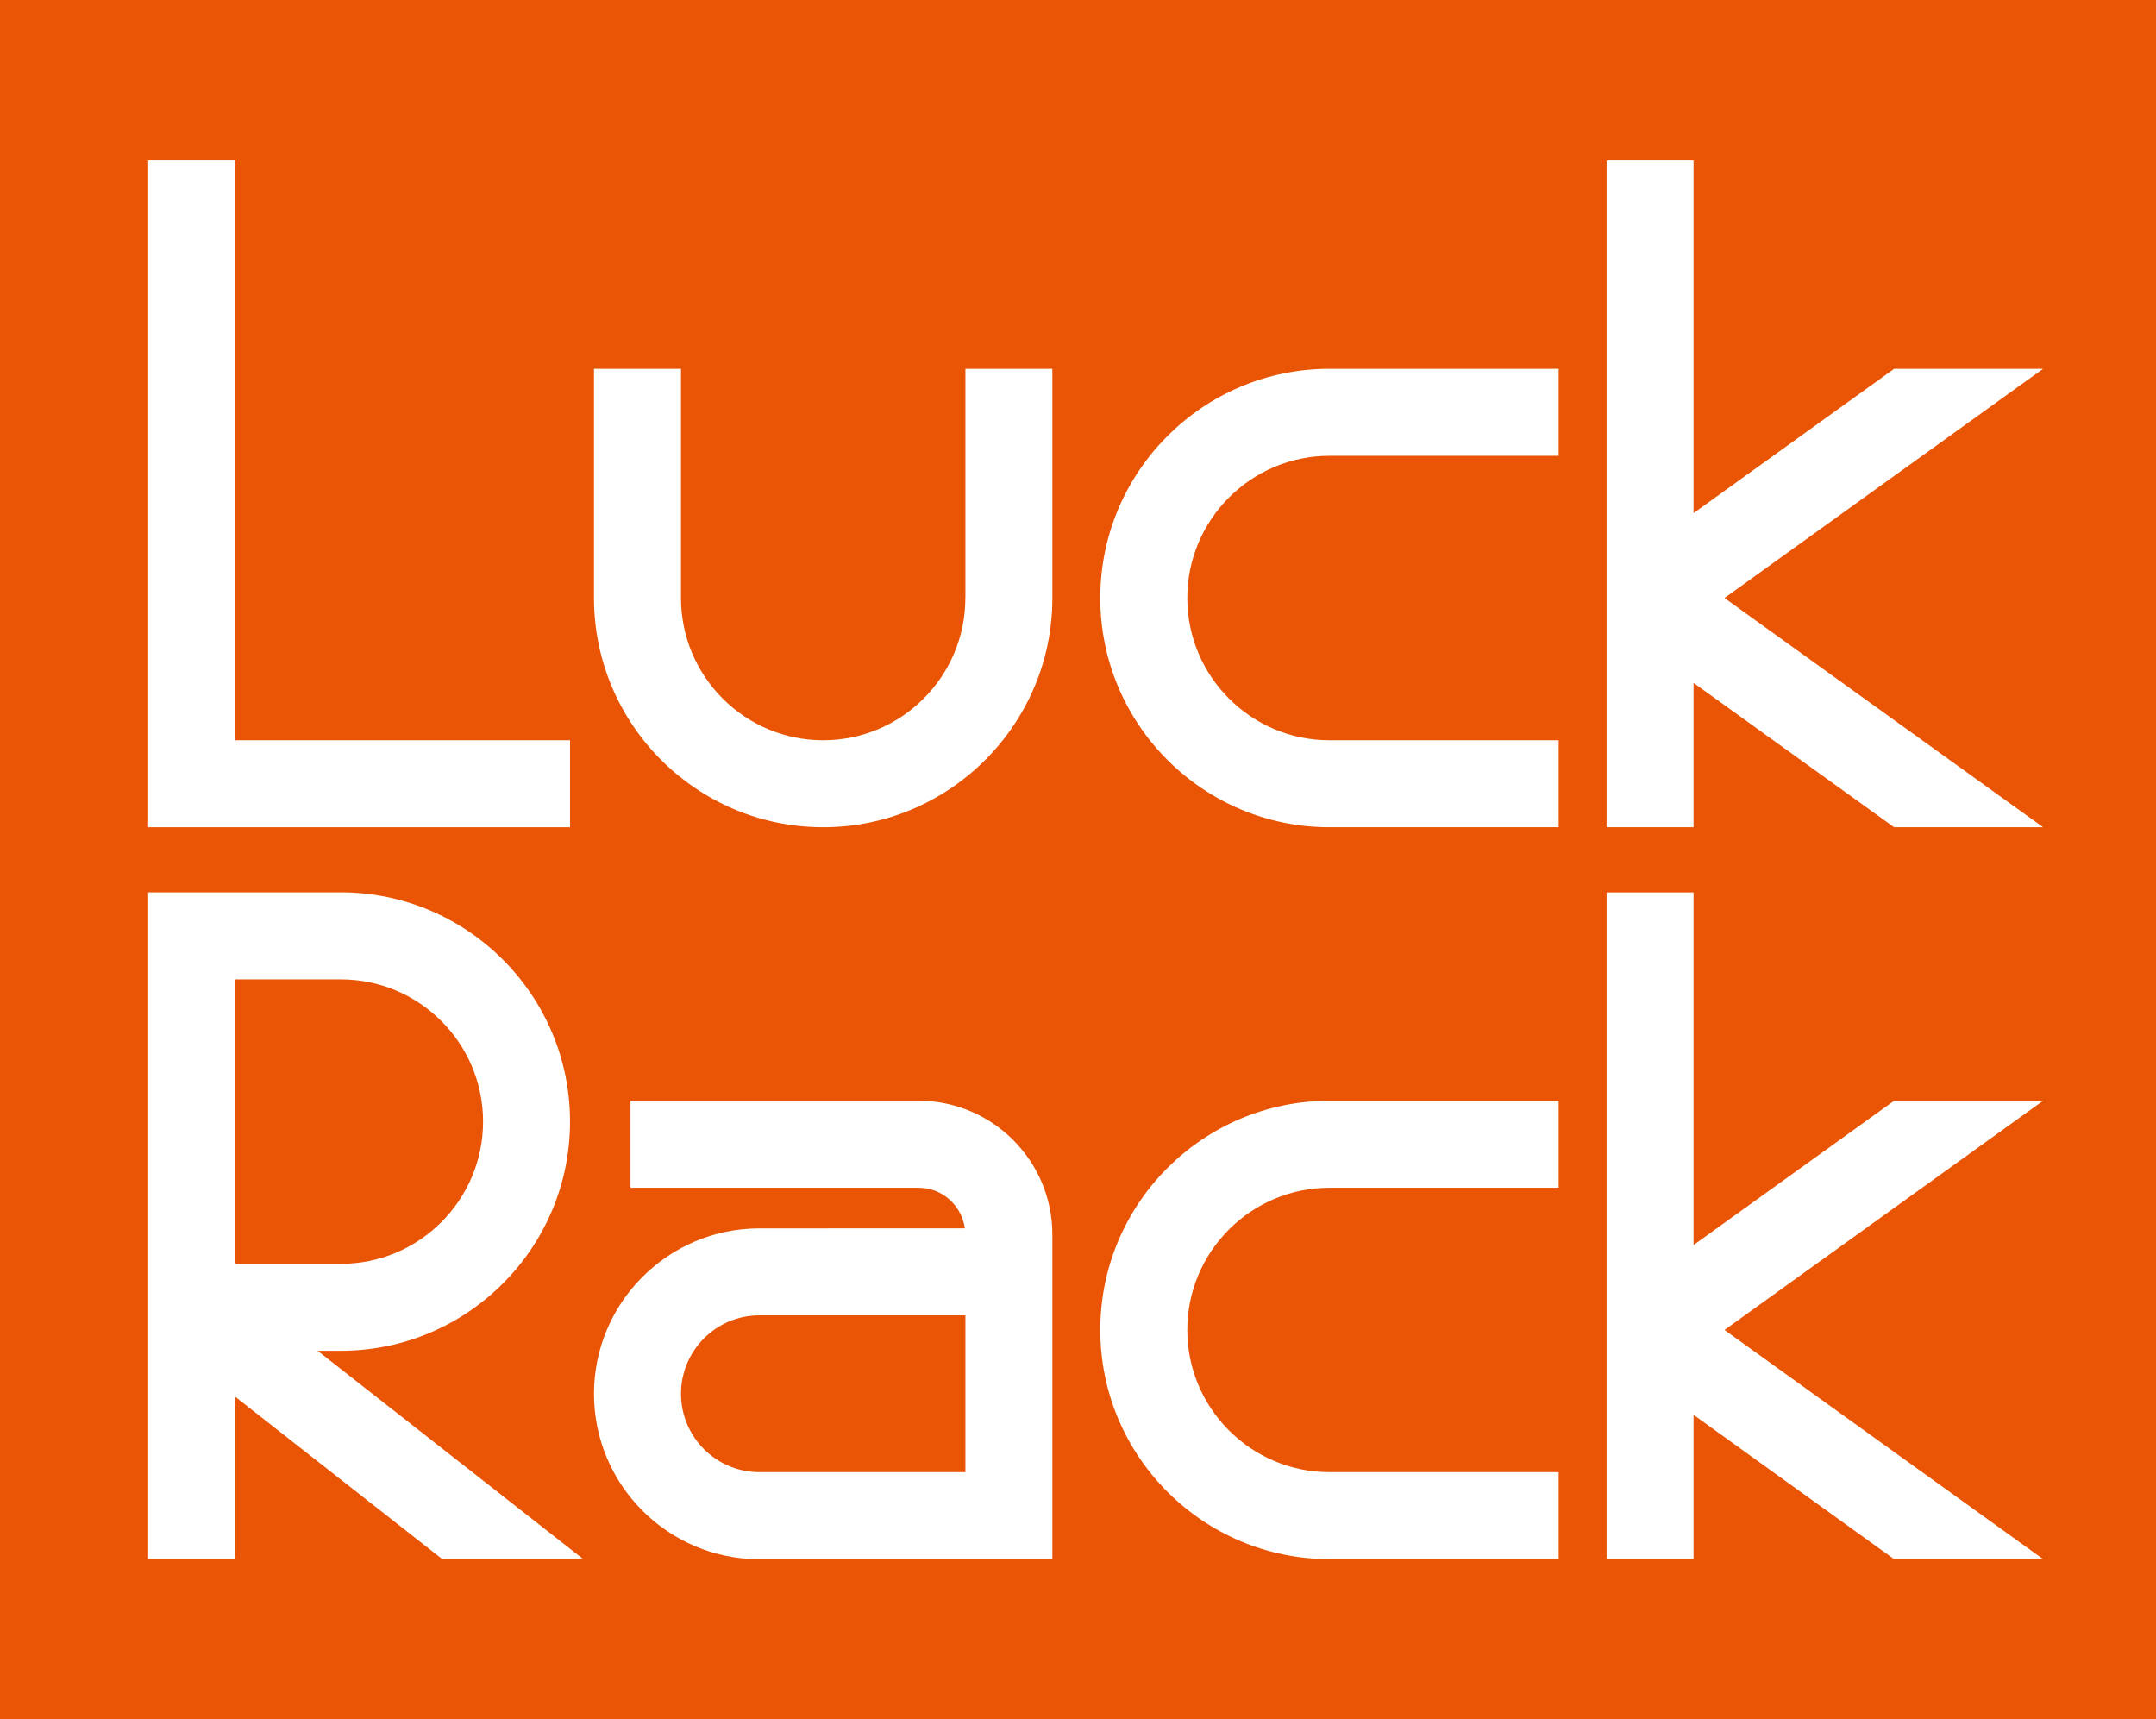
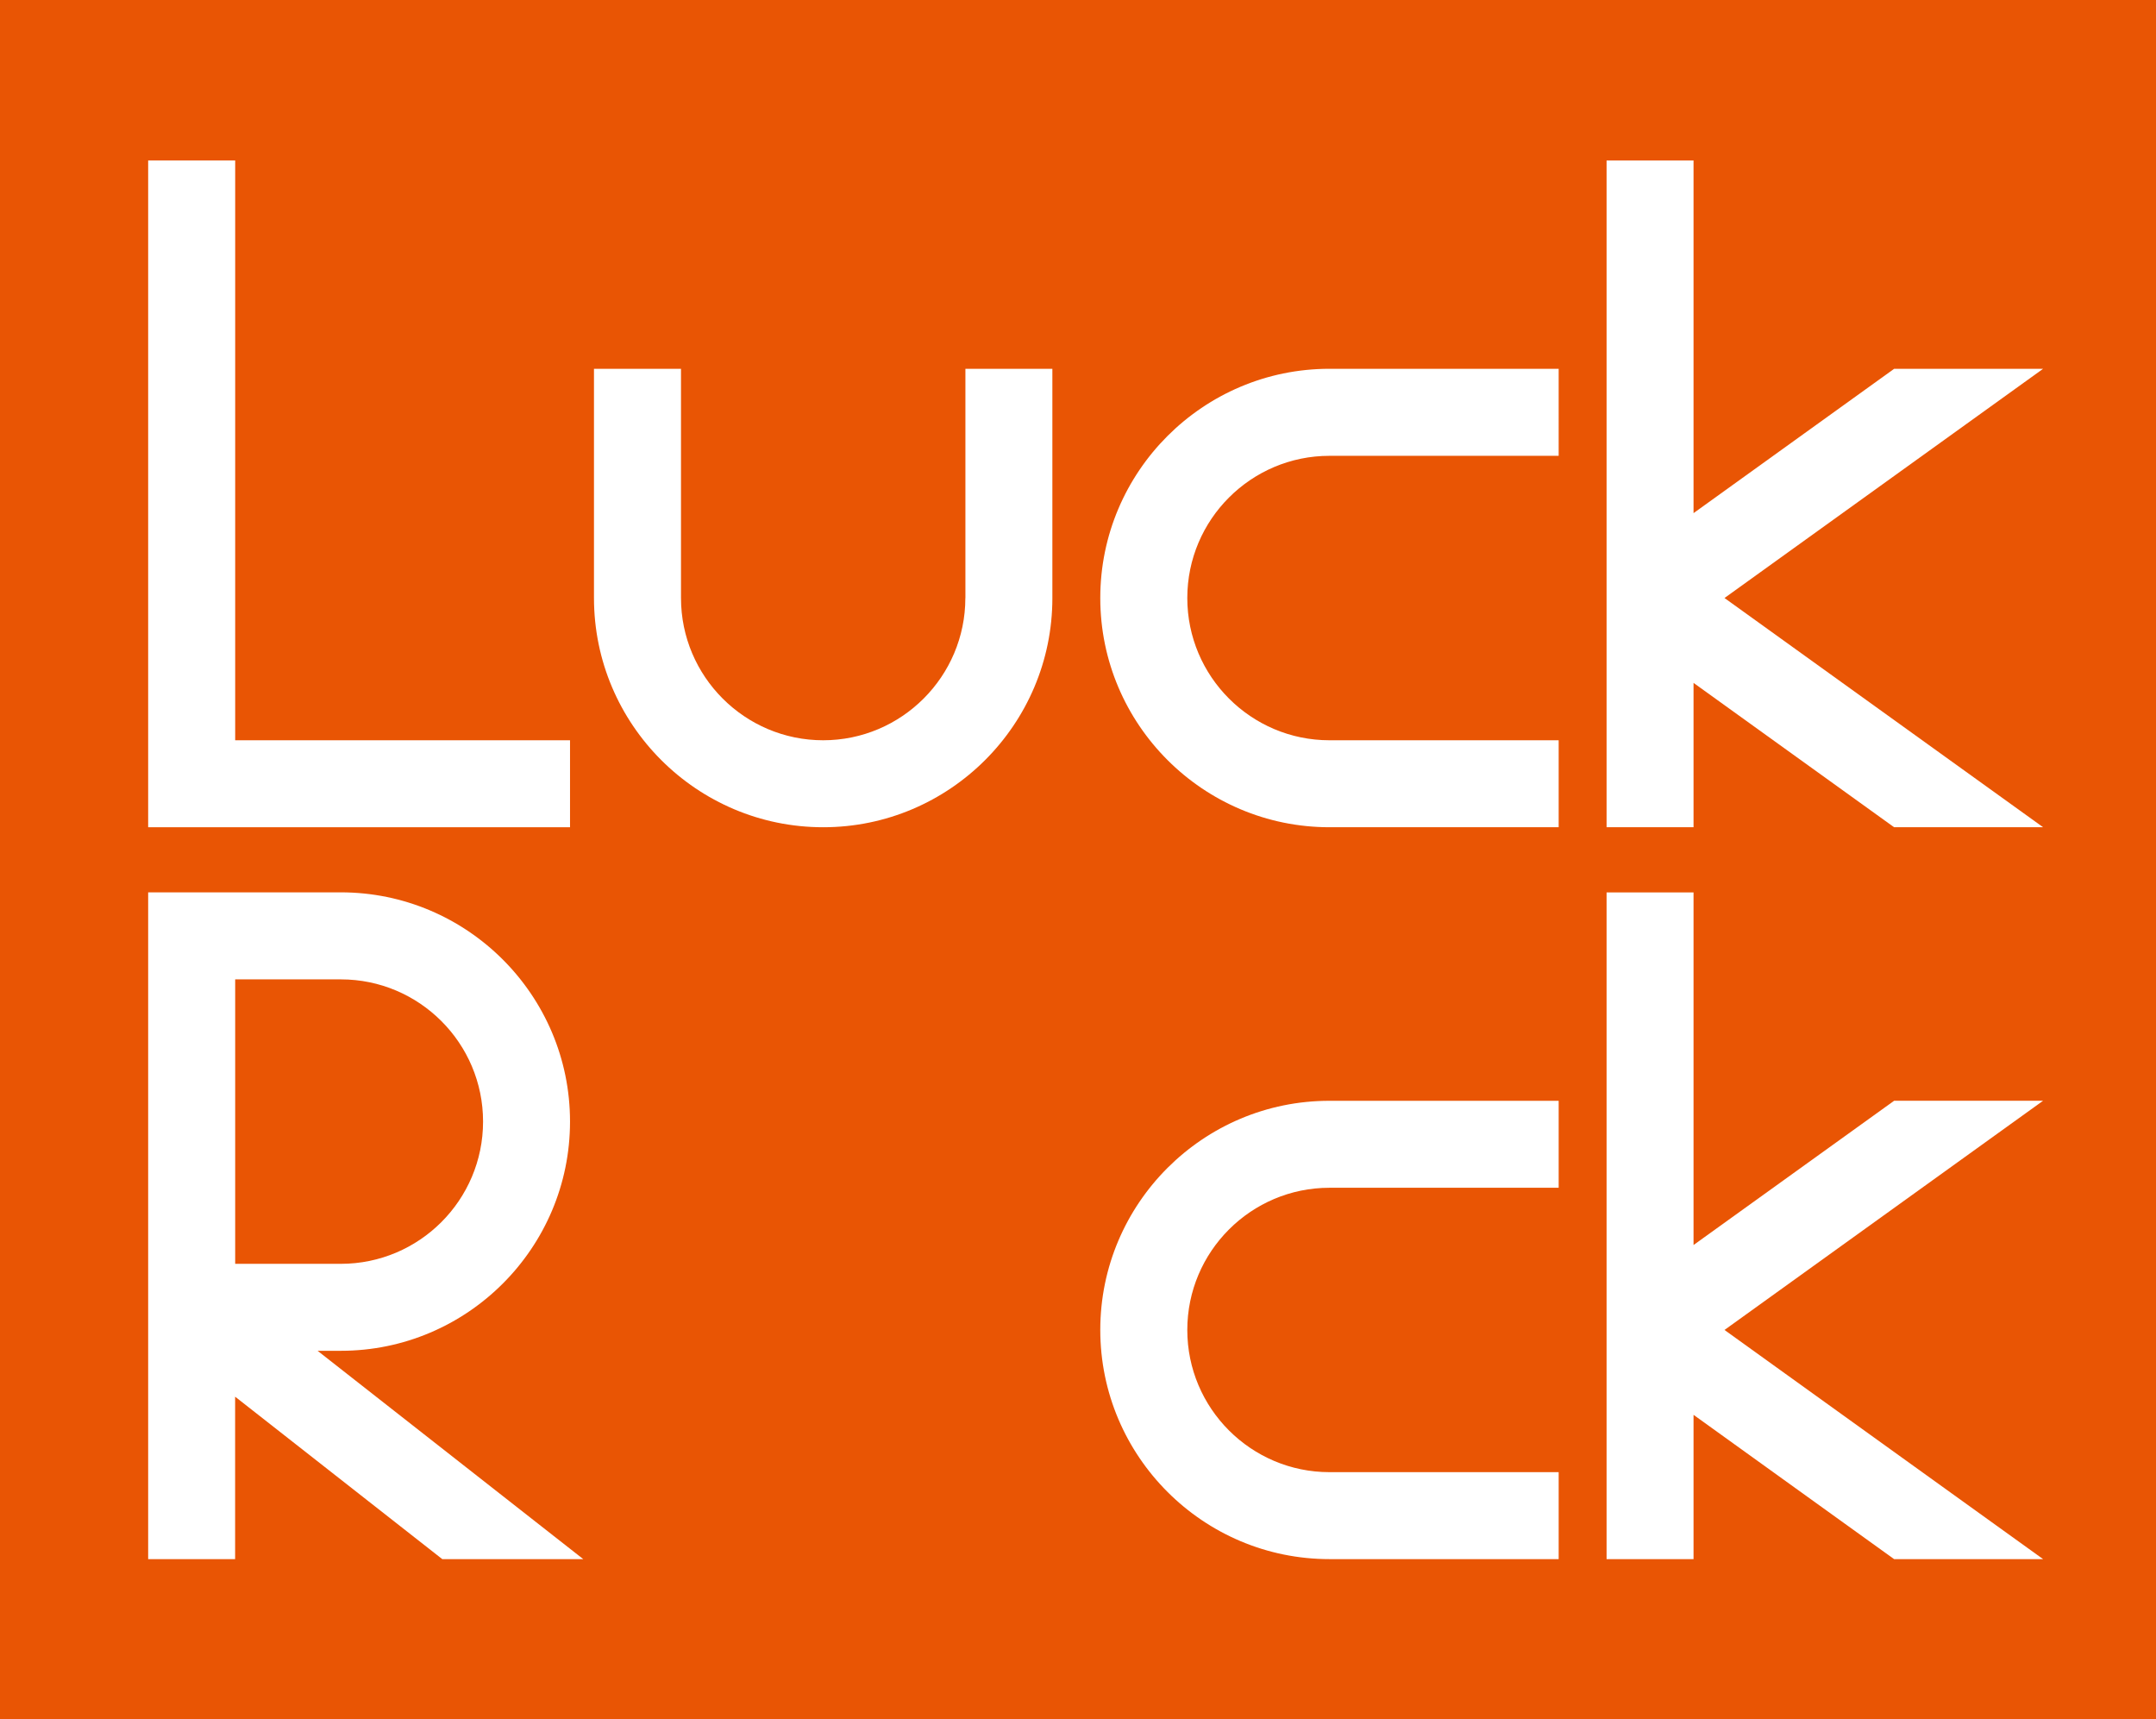
<svg xmlns="http://www.w3.org/2000/svg" version="1.1" id="レイヤー_1" x="0px" y="0px" width="360px" height="287px" viewBox="0 0 360 287" style="enable-background:new 0 0 360 287;" xml:space="preserve">
  <style type="text/css">
	.st0{fill:#E95504;}
	.st1{fill:#FFFFFF;}
</style>
  <g>
    <rect class="st0" width="360" height="287.1" />
    <g>
      <polygon class="st1" points="95.18,123.59 39.27,123.59 39.27,26.79 24.74,26.79 24.74,138.11 95.18,138.11   " />
      <path class="st1" d="M161.19,99.84c0,13.09-10.65,23.75-23.74,23.75c-13.09,0-23.74-10.65-23.74-23.75V61.57H99.18v38.27    c0,21.1,17.17,38.27,38.27,38.27c21.1,0,38.27-17.17,38.27-38.27V61.57h-14.52V99.84z" />
      <path class="st1" d="M183.72,99.84c0,21.1,17.17,38.27,38.27,38.27h38.27v-14.52h-38.27c-13.09,0-23.74-10.65-23.74-23.75    c0-13.09,10.65-23.74,23.74-23.74h38.27V61.57h-38.27C200.89,61.57,183.72,78.74,183.72,99.84z" />
      <polygon class="st1" points="341.15,61.57 316.28,61.57 282.78,85.67 282.78,26.79 268.26,26.79 268.26,138.11 282.78,138.11     282.78,114.01 316.27,138.11 341.15,138.11 287.95,99.84   " />
      <polygon class="st1" points="316.28,183.77 282.78,207.86 282.78,148.99 268.26,148.99 268.26,260.3 282.78,260.3 282.78,236.21     316.27,260.3 341.15,260.3 287.95,222.04 341.15,183.77   " />
      <path class="st1" d="M56.91,225.52c21.1,0,38.27-17.17,38.27-38.27c0-21.1-17.17-38.27-38.27-38.27H24.74V260.3h14.52v-27.12    l34.59,27.12l23.54,0l-44.36-34.78H56.91z M56.91,211H39.27v-47.49h17.65c13.09,0,23.74,10.65,23.74,23.74    C80.66,200.35,70.01,211,56.91,211z" />
      <path class="st1" d="M183.72,222.03c0,21.1,17.17,38.27,38.27,38.27h38.27v-14.52h-38.27c-13.09,0-23.74-10.65-23.74-23.74    c0-13.09,10.65-23.74,23.74-23.74h38.27v-14.52h-38.27C200.89,183.77,183.72,200.93,183.72,222.03z" />
-       <path class="st1" d="M153.38,183.77l-48.1,0v14.53h48.1c3.92,0,7.18,2.91,7.73,6.78H126.8c-15.23,0-27.62,12.39-27.62,27.62    c0,15.23,12.39,27.62,27.62,27.62l48.92,0l0-54.2C175.72,193.79,165.7,183.77,153.38,183.77z M126.8,219.6h34.4v26.18h-34.4    c-7.22,0-13.09-5.87-13.09-13.09C113.71,225.47,119.58,219.6,126.8,219.6z" />
    </g>
  </g>
</svg>